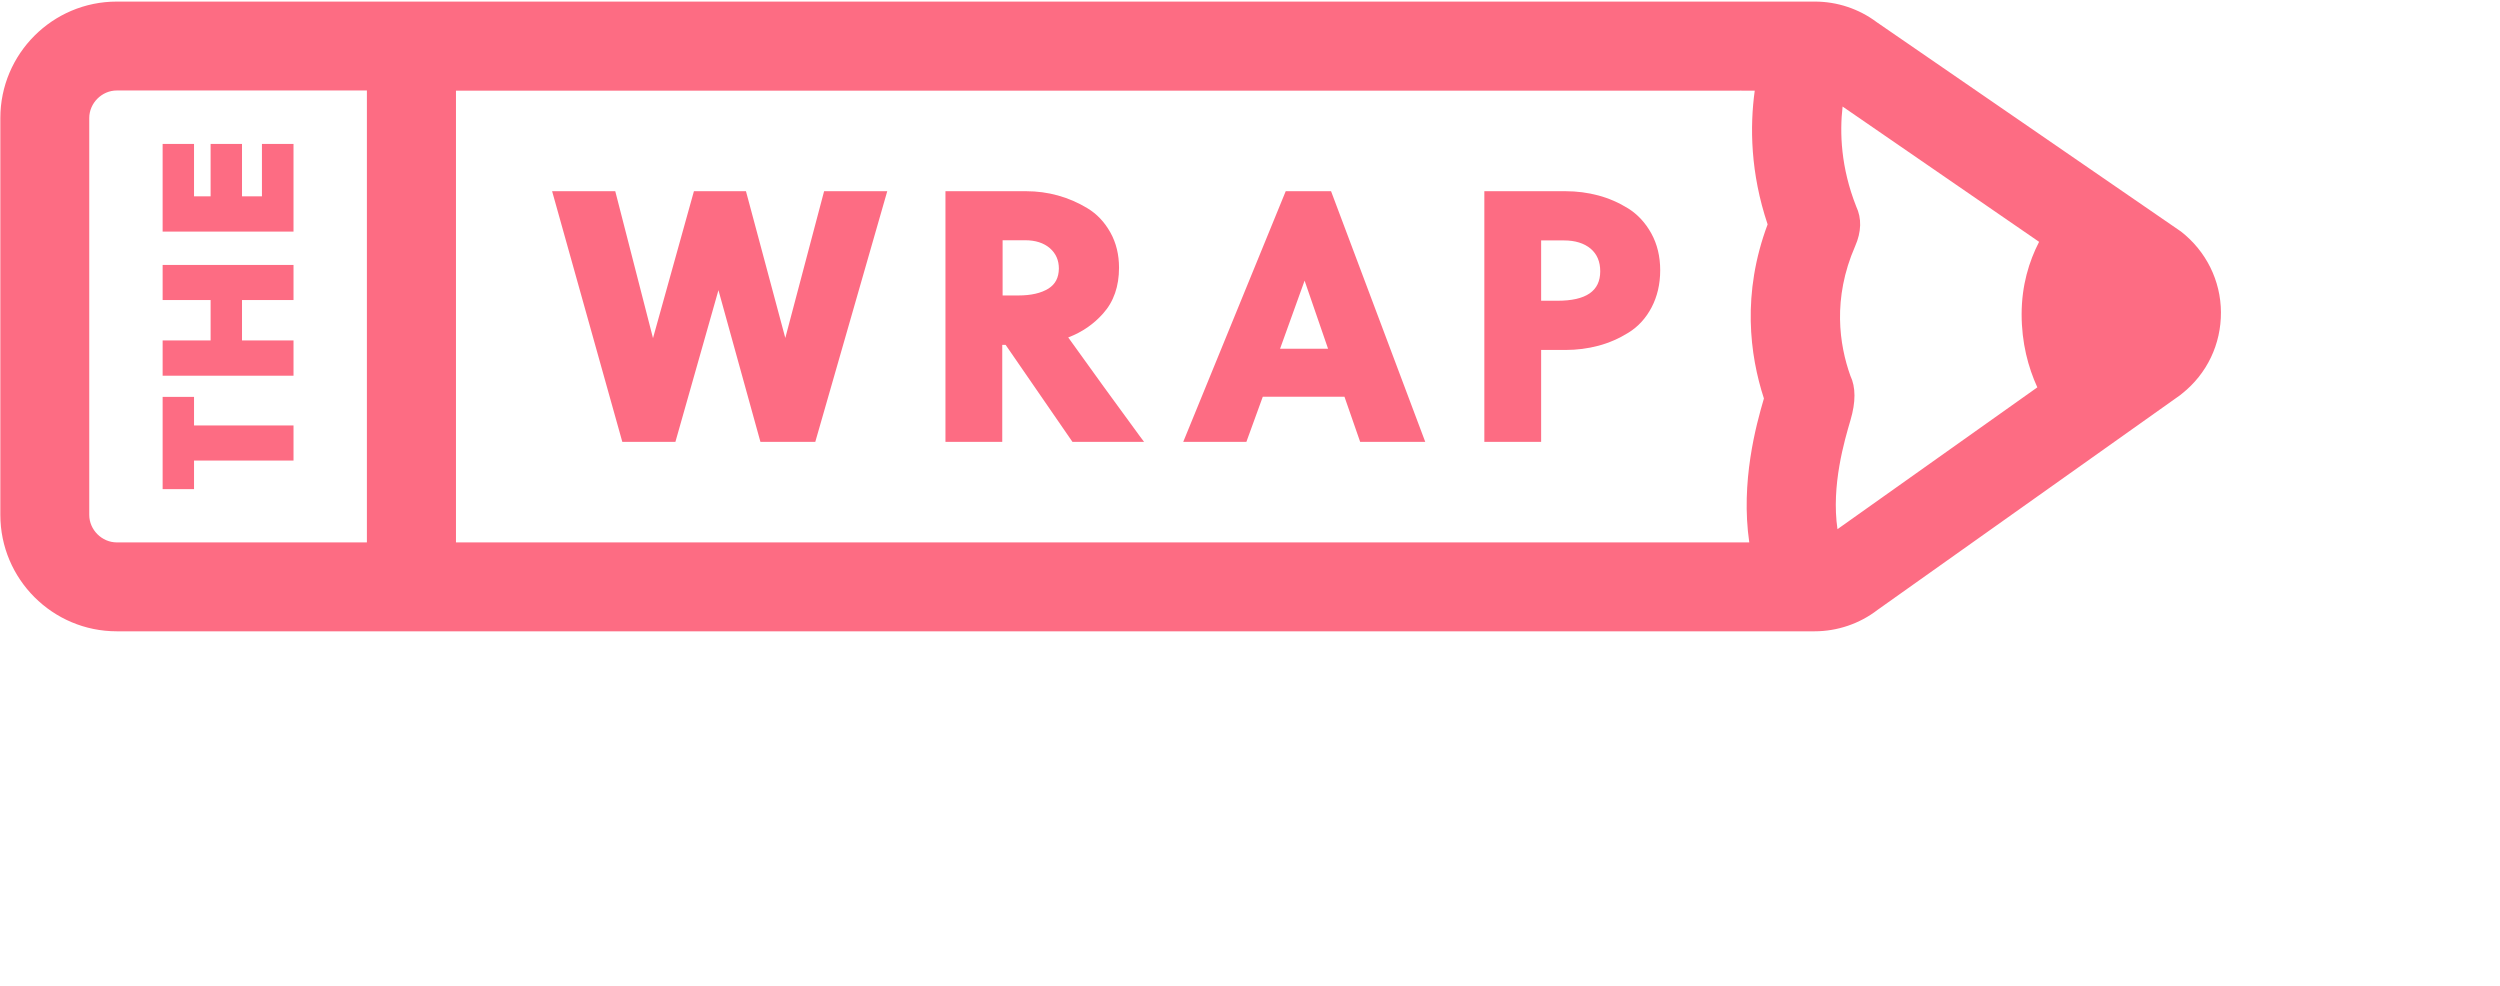
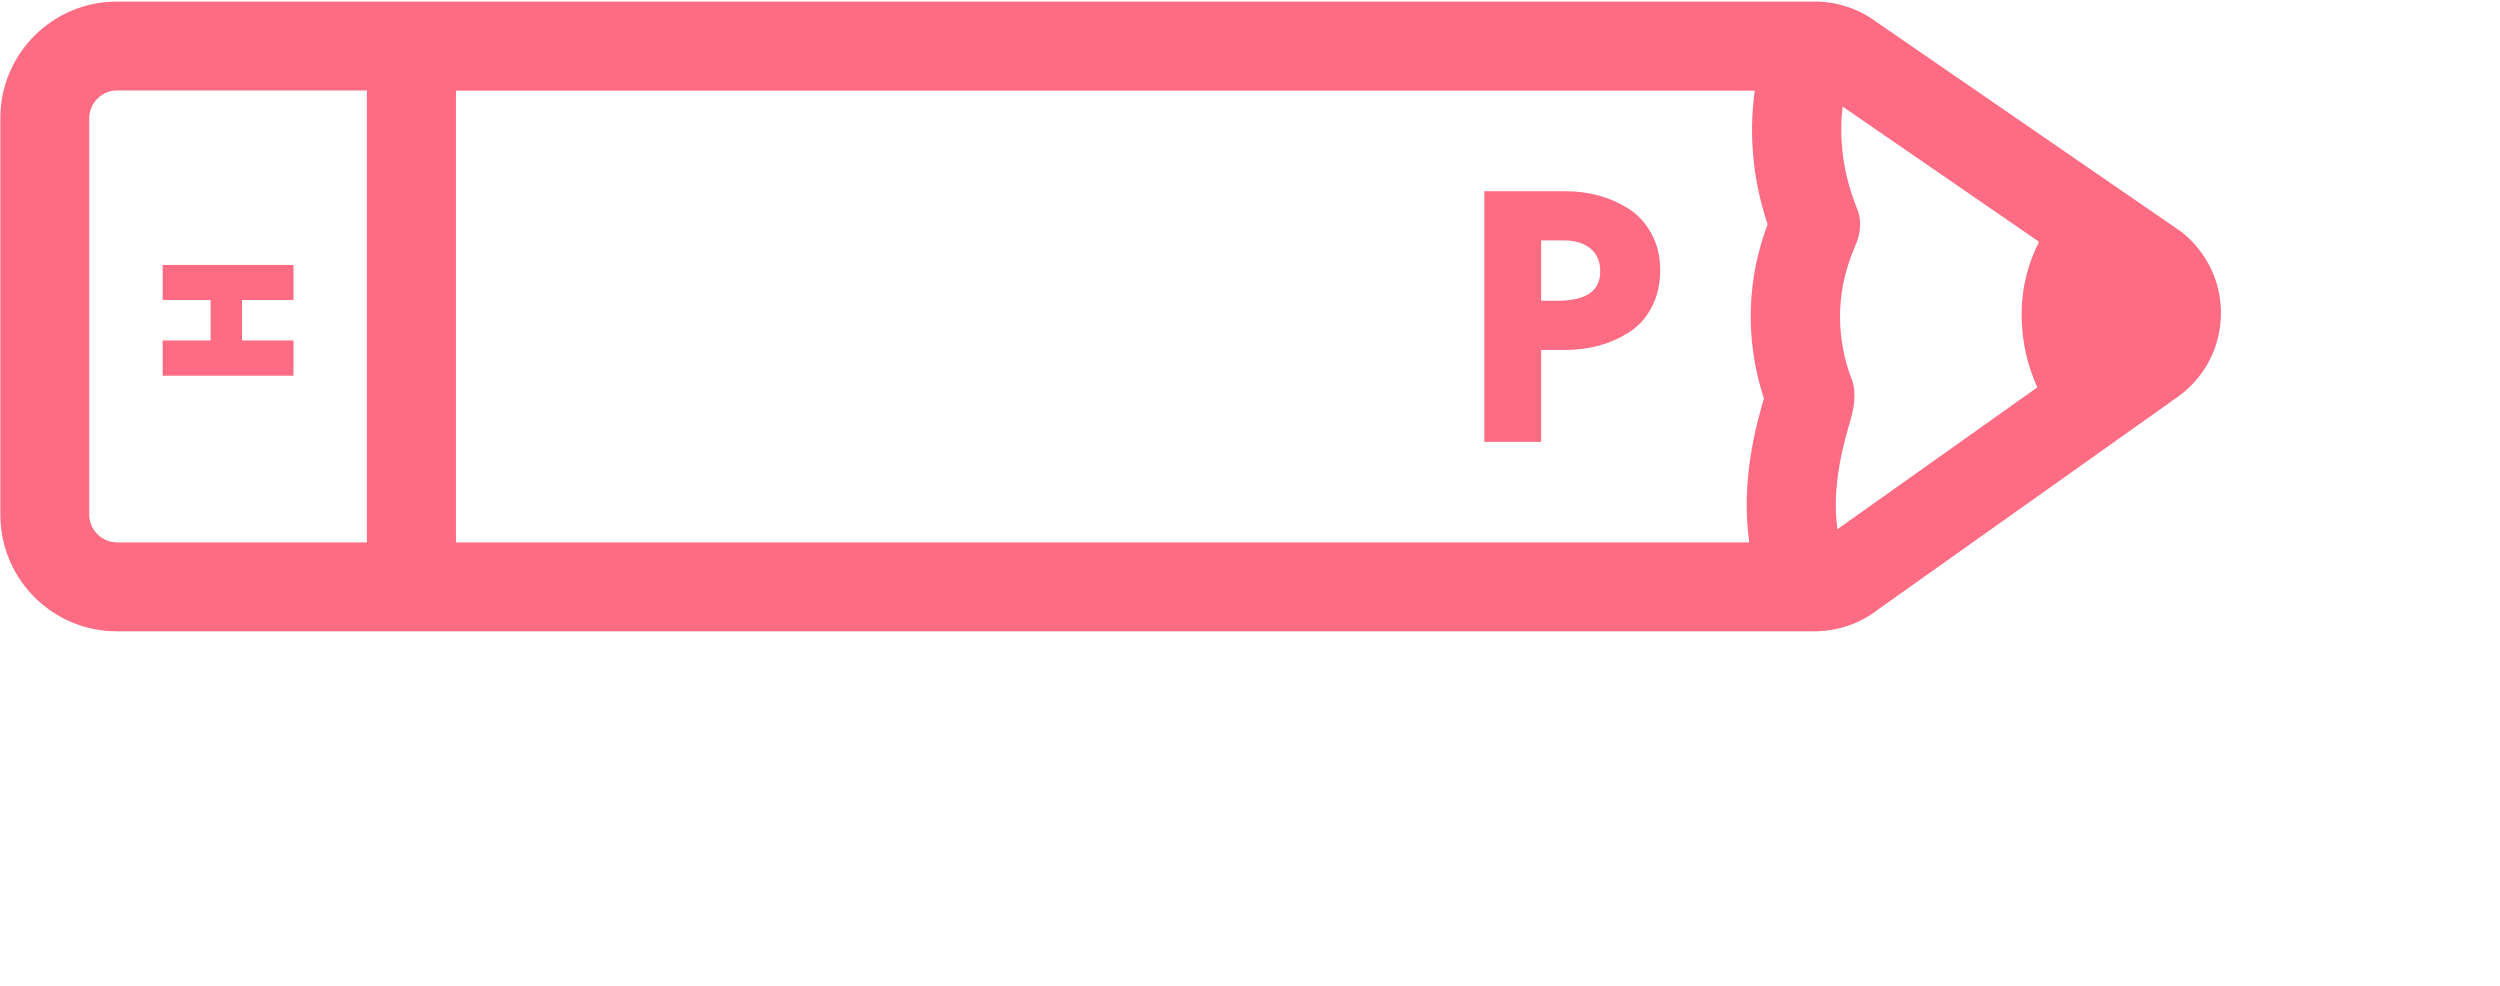
<svg xmlns="http://www.w3.org/2000/svg" viewBox="0 0 1417.3 558.8">
  <g fill="#FD6C83">
-     <path d="m110 261.1h56.4v-19.9h-56.4v-16.2h-17.8v52.3h17.8z" />
    <path d="m166.4 193h-29.2v-22.9h29.2v-19.9h-74.2v19.9h27.2v22.9h-27.2v20h74.2z" />
-     <path d="m166.4 81.6h-17.9v29.7h-11.3v-29.7h-17.8v29.7h-9.4v-29.7h-17.8v49.7h74.2z" />
-     <path d="m445.2 191.6-22.3-83.2h-29.5l-23.2 83.3-21.4-83.3h-35.8l39.8 142.1h30.1l24.4-86 23.8 86h31.1l40.8-142.1h-35.8z" />
-     <path d="m605.6 191.3c7.9-3 14.5-7.6 19.8-13.6 6-6.7 9-15.4 9-25.9 0-7.4-1.6-14.1-4.9-20s-7.6-10.5-13.1-13.8c-5.3-3.2-10.9-5.6-16.7-7.2s-11.8-2.4-17.9-2.4h-45.8v142.1h32.2v-55h1.9l37.9 55h40.6l-2.4-3.2c-13.7-18.7-27.4-37.5-40.6-56zm-11.2-27.7c-4.2 2.6-9.9 3.9-17 3.9h-9v-31.3h12.8c5.8 0 10.5 1.5 14 4.5 3.4 3 5.1 6.8 5.1 11.6-.1 5.2-2 8.8-5.9 11.3z" />
-     <path d="m728.9 108.4-58.1 142.1h35.8l9.3-25.6h46.3l8.9 25.6h36.9l-53.4-142.1zm-3.2 89.3 13.9-38.6 13.3 38.6z" />
    <path d="m923.1 118.2c-5.3-3.3-11-5.8-17-7.4s-12.2-2.4-18.6-2.4h-46v142.1h32.2v-52.1h13.8c6.4 0 12.7-.8 18.7-2.4s11.7-4.1 17-7.4c5.5-3.4 9.9-8.2 13.1-14.3s4.9-13.1 4.9-21.1c0-7.8-1.7-14.8-5-20.8s-7.7-10.8-13.1-14.2zm-40.2 52.3h-9.2v-34.2h13c6.3 0 11.4 1.6 15.1 4.7 3.6 3.1 5.4 7.3 5.4 12.8 0 11.2-8 16.7-24.3 16.7z" />
    <path d="m1236.5 131.3-172.5-118.7c-10.1-7.6-22.5-11.7-35.1-11.7h-33.9-19.6-909.2c-36.4 0-66 29.6-66 66v225c0 36.4 29.6 66 66 66h909.3 53.2c12.9 0 25.6-4.3 35.8-12.2l171.5-121.7 1.1-.9c14.1-11.2 22.1-28 22.002-46.1-.102-17.9-8.402-34.6-22.602-45.7zm-1028.5 176.2h-141.8c-8.4 0-15.6-7.1-15.6-15.6v-225c0-8.4 7.1-15.6 15.6-15.6h141.8zm792-81.6c-4.4 15-13.3 47.3-8.3 81.6h-4.9-728.3v-256.1h728.3v-.1h.3v.1h7.7c-2.8 20.3-2.5 46.6 7.3 75.8-14.7 39.3-10.1 74.1-2.1 98.7zm155-6.3-113.3 80.4c-3.6-24.8 4-50.3 7.4-61.9 3-10.2 3-18.6-.1-25.1-6.2-17.4-10.3-43.6 2.7-73.4 3.6-8.2 3.8-15.8.6-22.6-8.7-22.1-9.4-41.7-7.7-56.6l111.4 76.7c-5.7 11.1-9.9 24.7-9.9 41.1 0 16.2 3.7 30 8.9 41.4z" />
  </g>
</svg>